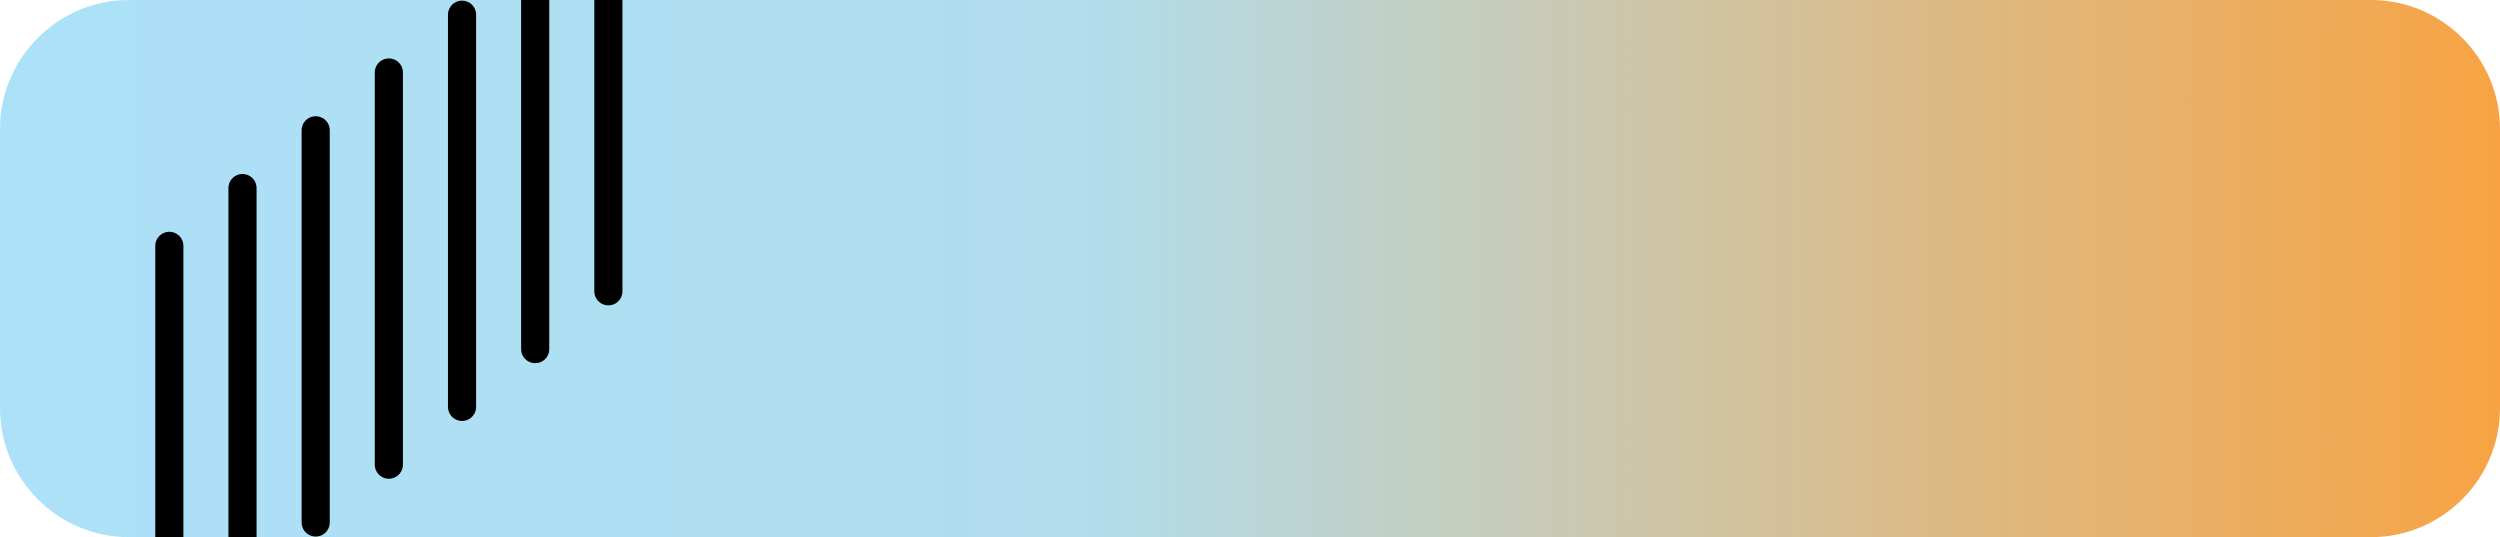
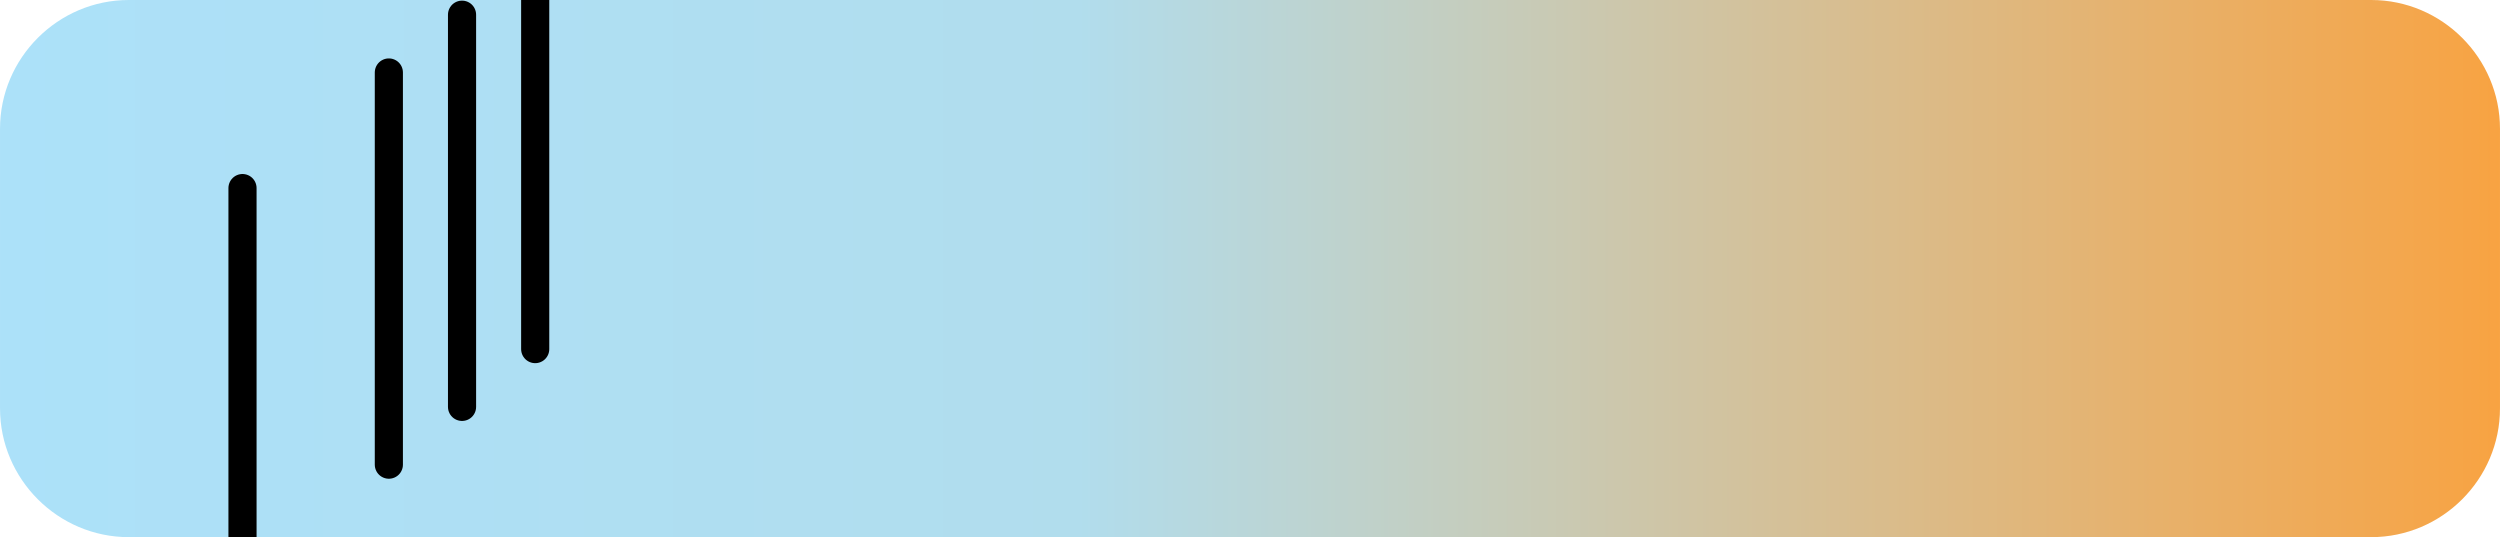
<svg xmlns="http://www.w3.org/2000/svg" xml:space="preserve" width="47.017mm" height="10.102mm" version="1.1" style="shape-rendering:geometricPrecision; text-rendering:geometricPrecision; image-rendering:optimizeQuality; fill-rule:evenodd; clip-rule:evenodd" viewBox="0 0 993.34 213.43">
  <defs>
    <style type="text/css">
   
    .str0 {stroke:black;stroke-width:11.18;stroke-linecap:round;stroke-miterlimit:22.926}
    .fil1 {fill:none}
    .fil0 {fill:url(#id1)}
   
  </style>
    <clipPath id="id0">
      <path d="M51.18 0l890.98 0c28.15,0 51.18,23.03 51.18,51.18l0 111.07c0,28.15 -23.03,51.18 -51.18,51.18l-890.98 0c-28.15,0 -51.18,-23.03 -51.18,-51.18l0 -111.07c0,-28.15 23.03,-51.18 51.18,-51.18z" />
    </clipPath>
    <linearGradient id="id1" gradientUnits="userSpaceOnUse" x1="-0" y1="106.72" x2="993.34" y2="106.72">
      <stop offset="0" style="stop-opacity:1; stop-color:#ACE1F9" />
      <stop offset="0.431" style="stop-opacity:1; stop-color:#B1DDED" />
      <stop offset="1" style="stop-opacity:1; stop-color:#F8A342" />
    </linearGradient>
  </defs>
  <g id="Layer_x0020_1">
    <path class="fil0" d="M51.18 0l890.98 0c28.15,0 51.18,23.03 51.18,51.18l0 111.07c0,28.15 -23.03,51.18 -51.18,51.18l-890.98 0c-28.15,0 -51.18,-23.03 -51.18,-51.18l0 -111.07c0,-28.15 23.03,-51.18 51.18,-51.18z" />
    <g style="clip-path:url(#id0)">
      <g id="_105553388245824">
        <g>
-           <line id="_1" class="fil1 str0" x1="67.28" y1="253.52" x2="67.28" y2="97.69" />
          <line class="fil1 str0" x1="96.35" y1="230.56" x2="96.35" y2="74.73" />
-           <line class="fil1 str0" x1="125.43" y1="207.6" x2="125.43" y2="51.77" />
          <line class="fil1 str0" x1="154.5" y1="184.63" x2="154.5" y2="28.8" />
          <line class="fil1 str0" x1="183.58" y1="161.67" x2="183.58" y2="5.84" />
          <line class="fil1 str0" x1="212.65" y1="138.71" x2="212.65" y2="-17.12" />
-           <line class="fil1 str0" x1="241.73" y1="115.74" x2="241.73" y2="-40.08" />
        </g>
      </g>
    </g>
    <path class="fil1" d="M51.18 0l890.98 0c28.15,0 51.18,23.03 51.18,51.18l0 111.07c0,28.15 -23.03,51.18 -51.18,51.18l-890.98 0c-28.15,0 -51.18,-23.03 -51.18,-51.18l0 -111.07c0,-28.15 23.03,-51.18 51.18,-51.18z" />
  </g>
</svg>